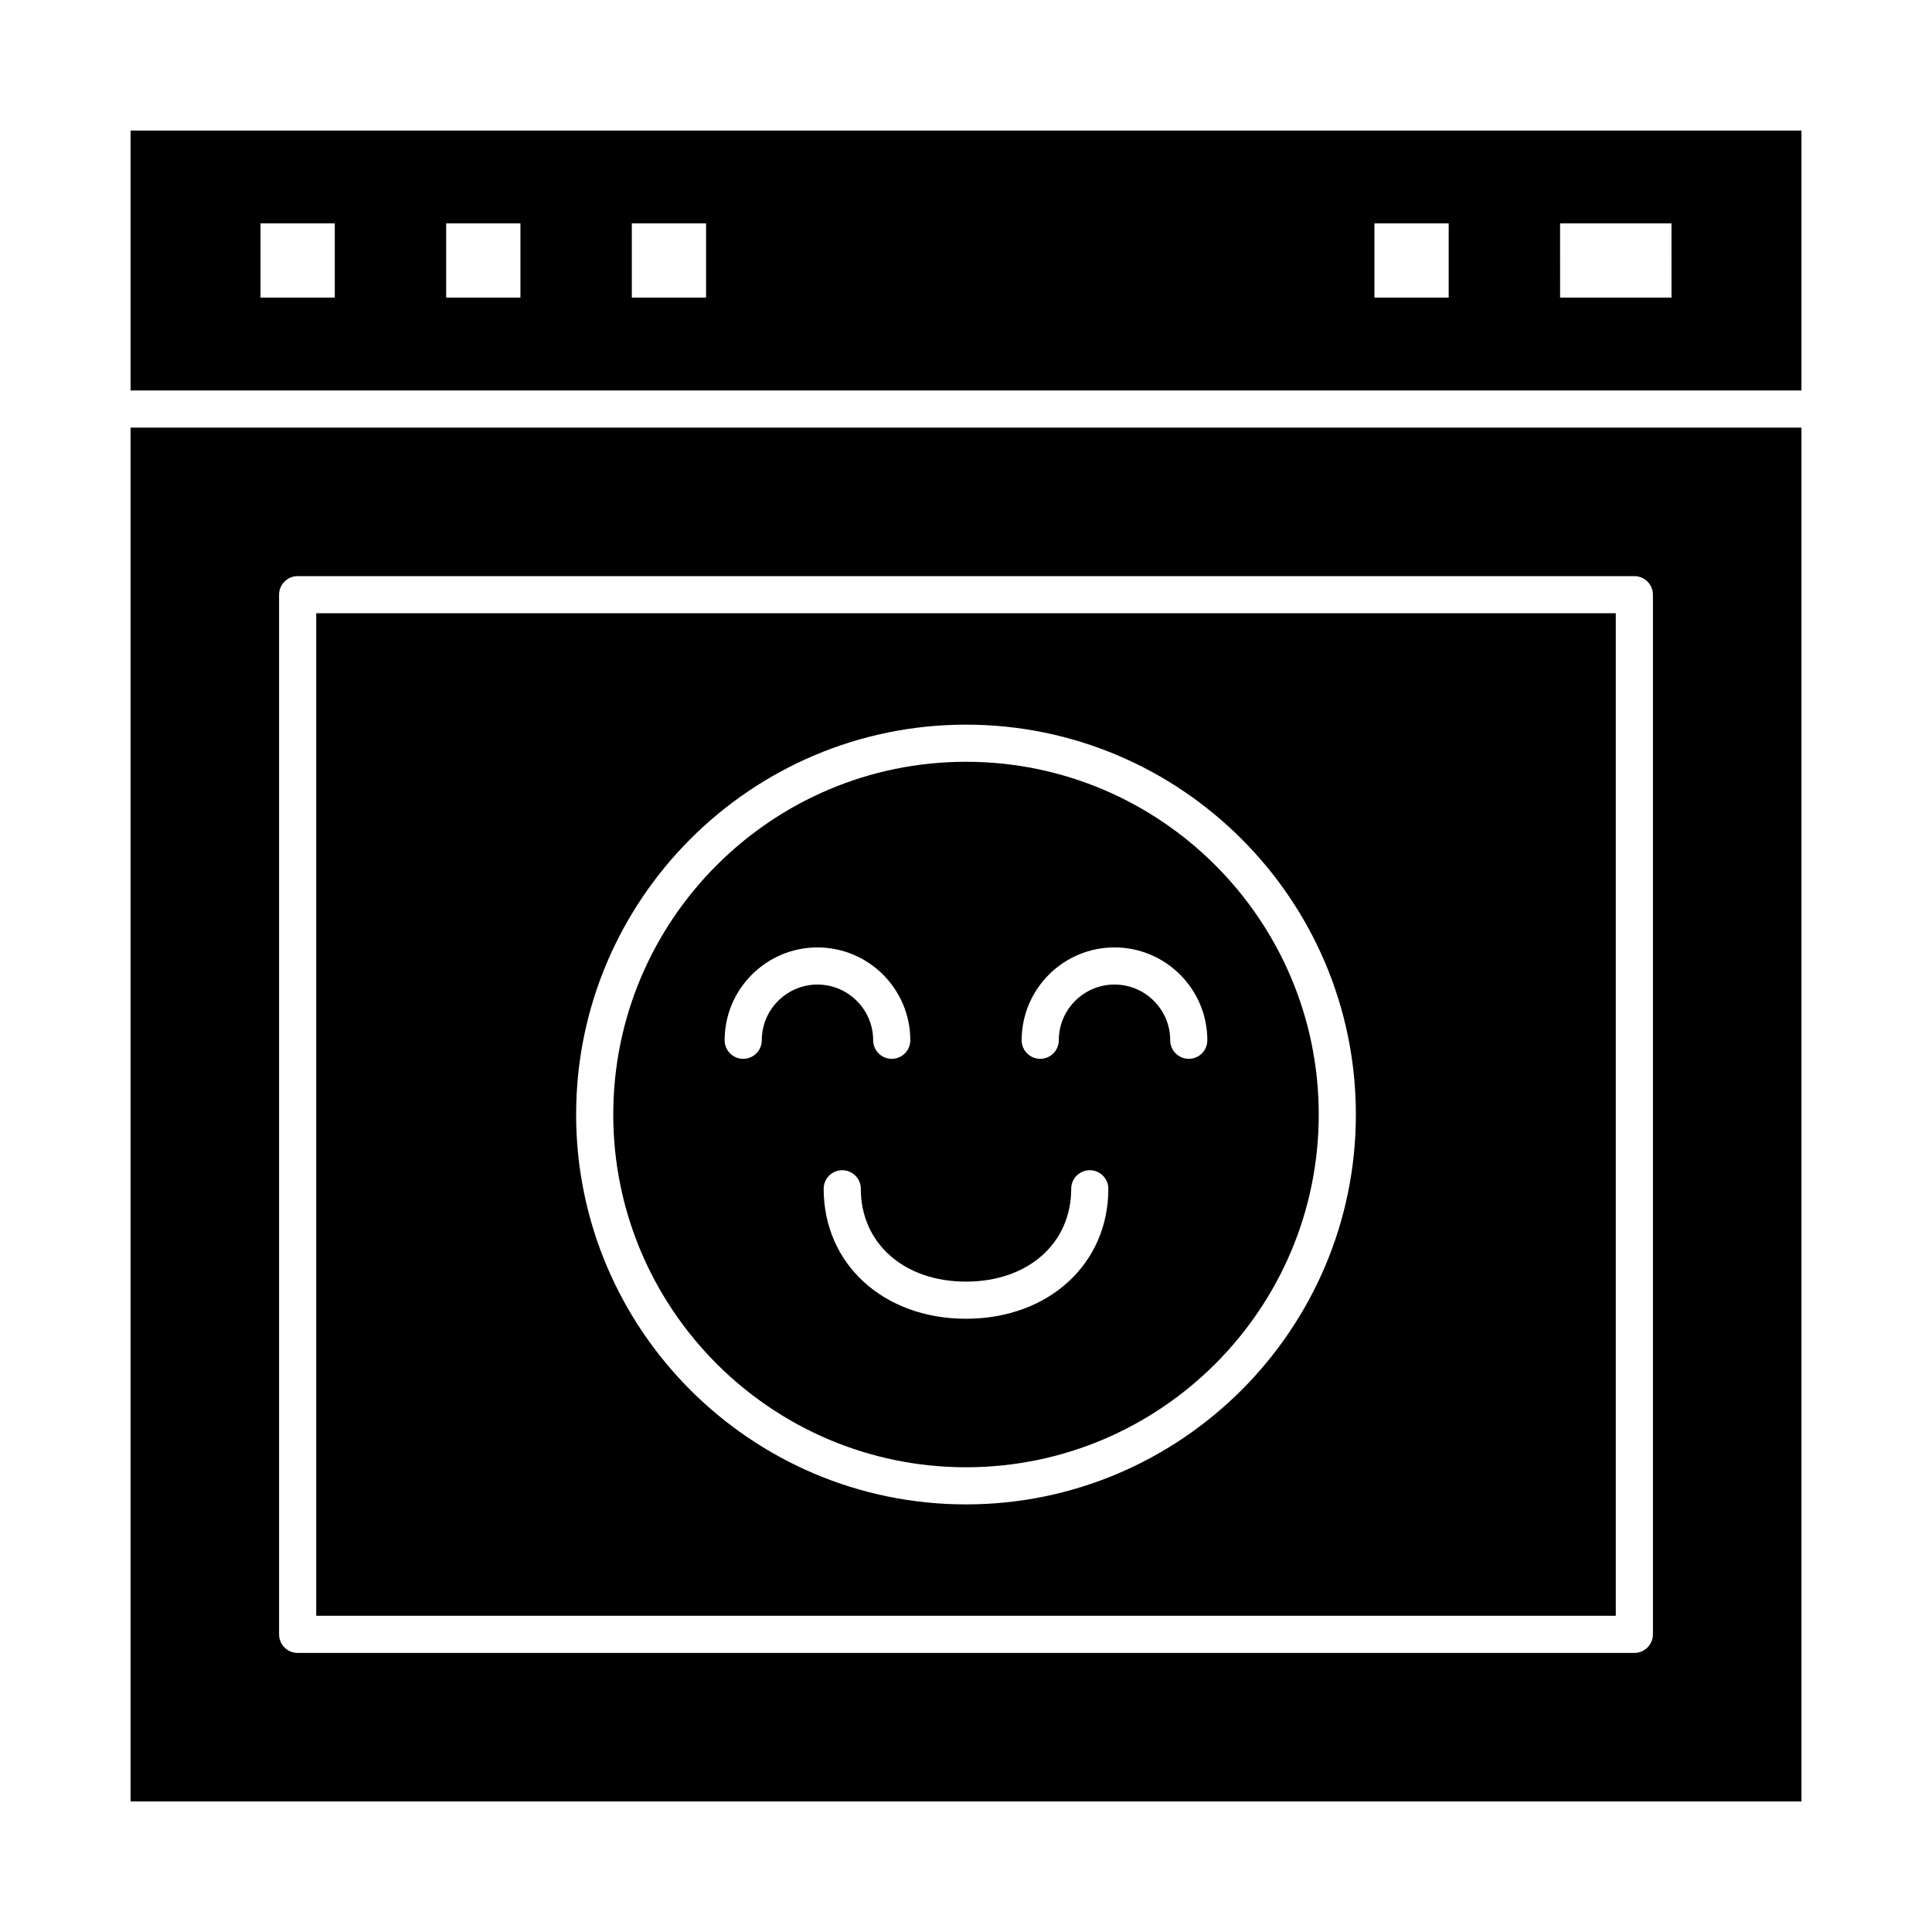
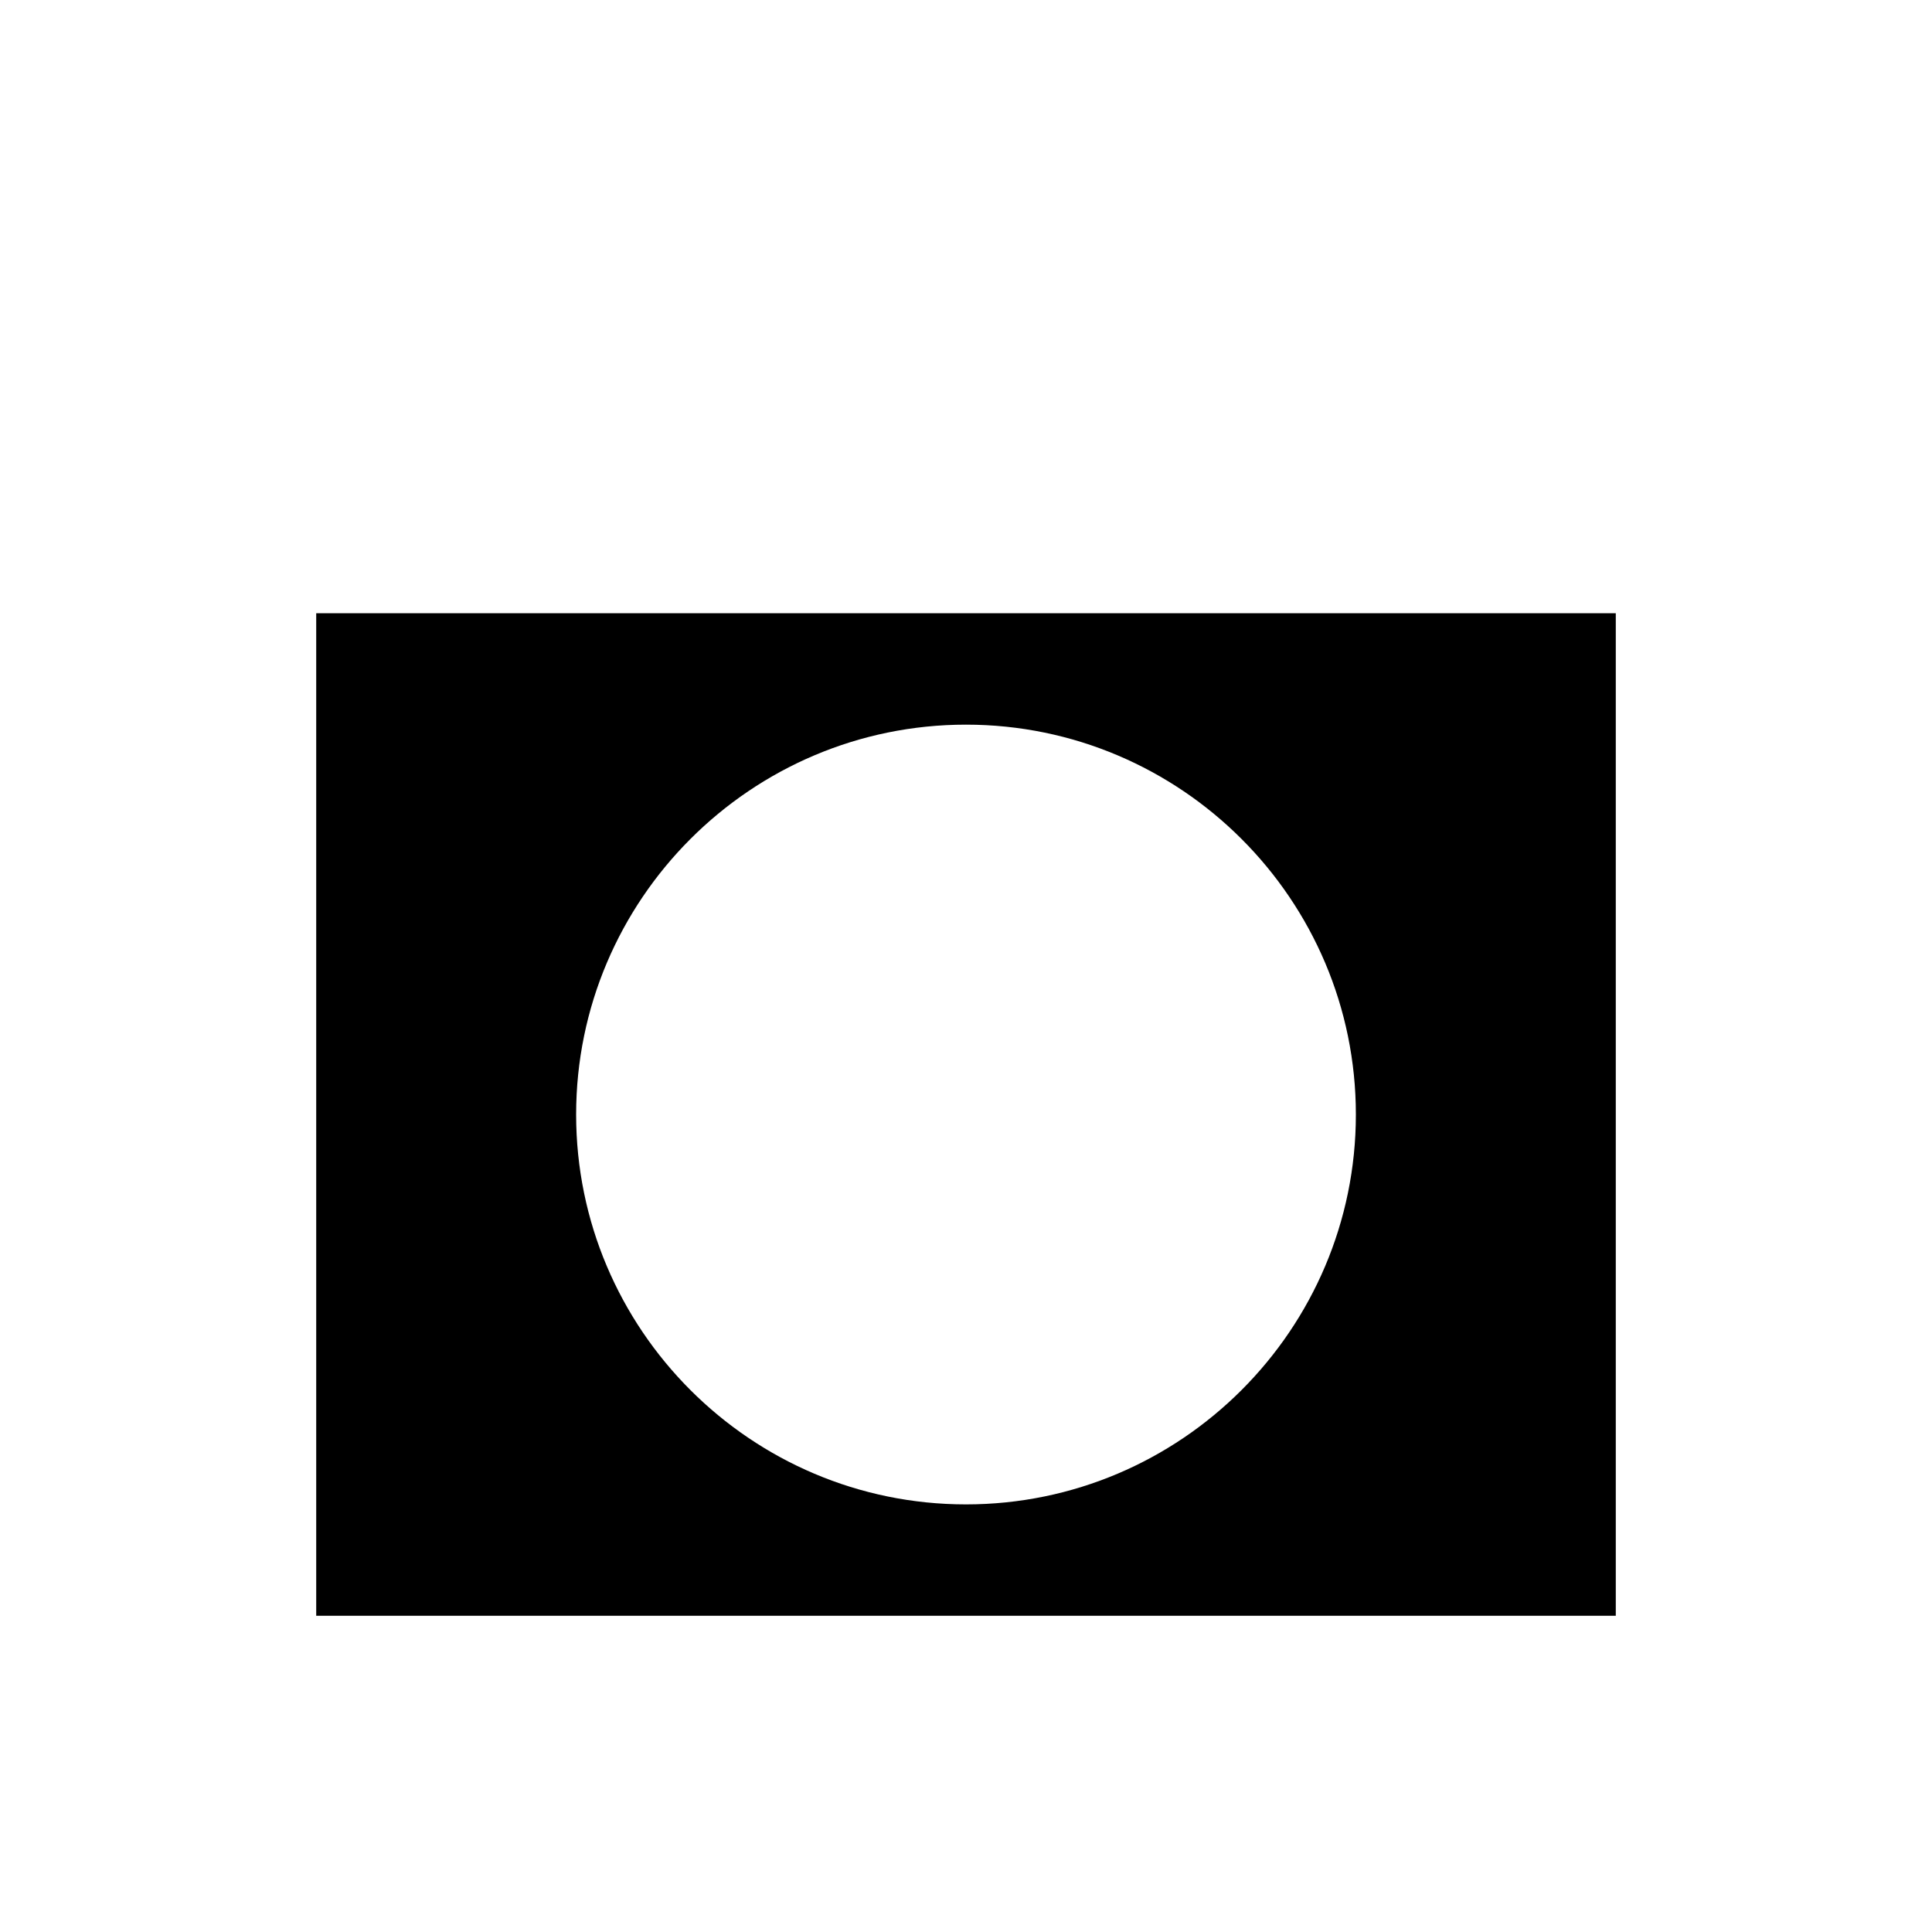
<svg xmlns="http://www.w3.org/2000/svg" fill="#000000" width="800px" height="800px" version="1.1" viewBox="144 144 512 512">
  <g>
    <path d="m572.2 306.52h-344.4v265.68h344.4zm-172.2 236.16c-56.973 0-103.32-46.348-103.32-103.32s46.348-103.32 103.32-103.32 103.32 46.348 103.32 103.32c0 56.969-46.352 103.32-103.32 103.32z" />
-     <path d="m178.6 621.4h442.8v-364.08h-442.8zm39.359-319.8c0-2.719 2.203-4.922 4.922-4.922h354.24c2.719 0 4.922 2.203 4.922 4.922v275.52c0 2.719-2.203 4.922-4.922 4.922h-354.24c-2.719 0-4.922-2.203-4.922-4.922z" />
-     <path d="m400 345.88c-51.547 0-93.48 41.934-93.48 93.48s41.934 93.48 93.48 93.48 93.48-41.934 93.48-93.48-41.938-93.48-93.48-93.48zm-54.121 73.801c0 2.719-2.203 4.922-4.922 4.922s-4.922-2.203-4.922-4.922c0-13.566 11.035-24.602 24.602-24.602 13.566 0 24.602 11.035 24.602 24.602 0 2.719-2.203 4.922-4.922 4.922s-4.922-2.203-4.922-4.922c0-8.141-6.621-14.762-14.762-14.762-8.133 0-14.754 6.621-14.754 14.762zm54.121 73.801c-21.855 0-37.719-14.484-37.719-34.441 0-2.719 2.203-4.922 4.922-4.922s4.922 2.203 4.922 4.922c0 14.484 11.465 24.602 27.879 24.602 16.414 0 27.879-10.117 27.879-24.602 0-2.719 2.203-4.922 4.922-4.922s4.922 2.203 4.922 4.922c-0.008 19.957-15.871 34.441-37.727 34.441zm59.039-68.883c-2.719 0-4.922-2.203-4.922-4.922 0-8.141-6.621-14.762-14.762-14.762s-14.762 6.621-14.762 14.762c0 2.719-2.203 4.922-4.922 4.922s-4.922-2.203-4.922-4.922c0-13.566 11.035-24.602 24.602-24.602 13.566 0 24.602 11.035 24.602 24.602 0.004 2.719-2.195 4.922-4.914 4.922z" />
-     <path d="m178.6 178.6v68.879h442.8v-68.879zm54.121 44.281h-19.68v-19.68h19.68zm49.199 0h-19.68v-19.68h19.68zm49.199 0h-19.68v-19.68h19.68zm196.8 0h-19.68v-19.68h19.68zm59.043 0h-29.52l-0.004-19.68h29.52z" />
  </g>
</svg>